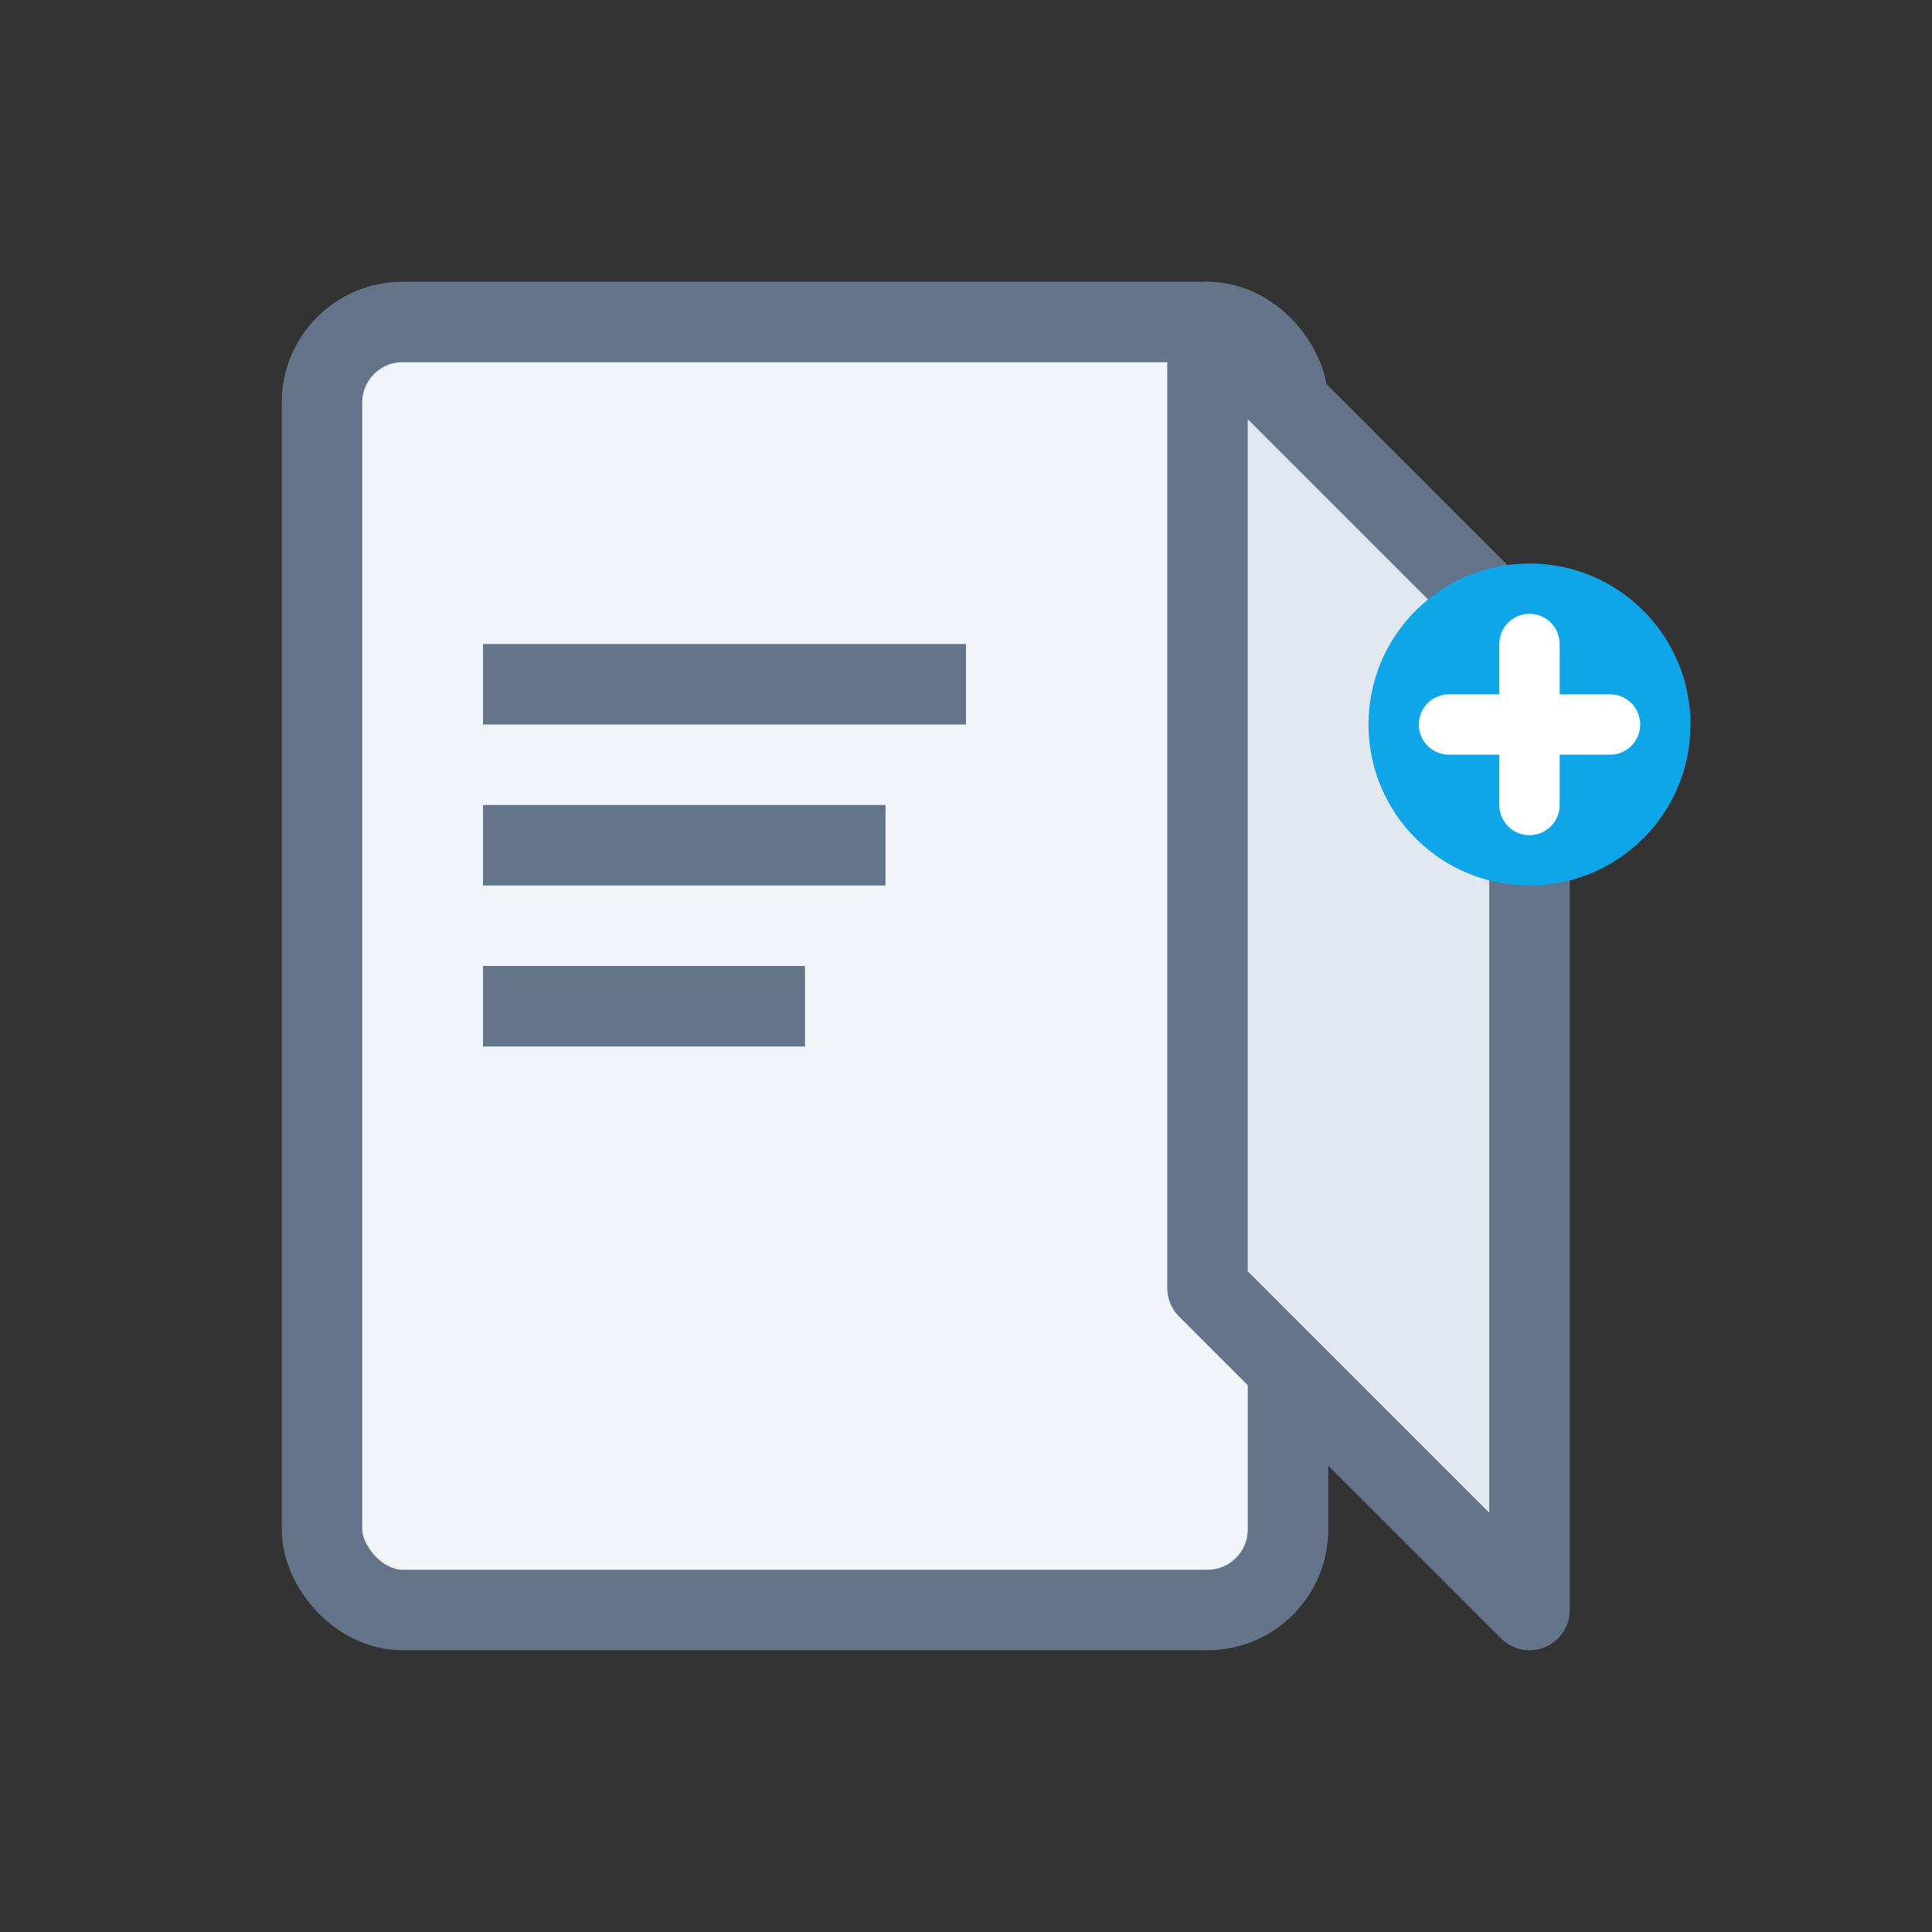
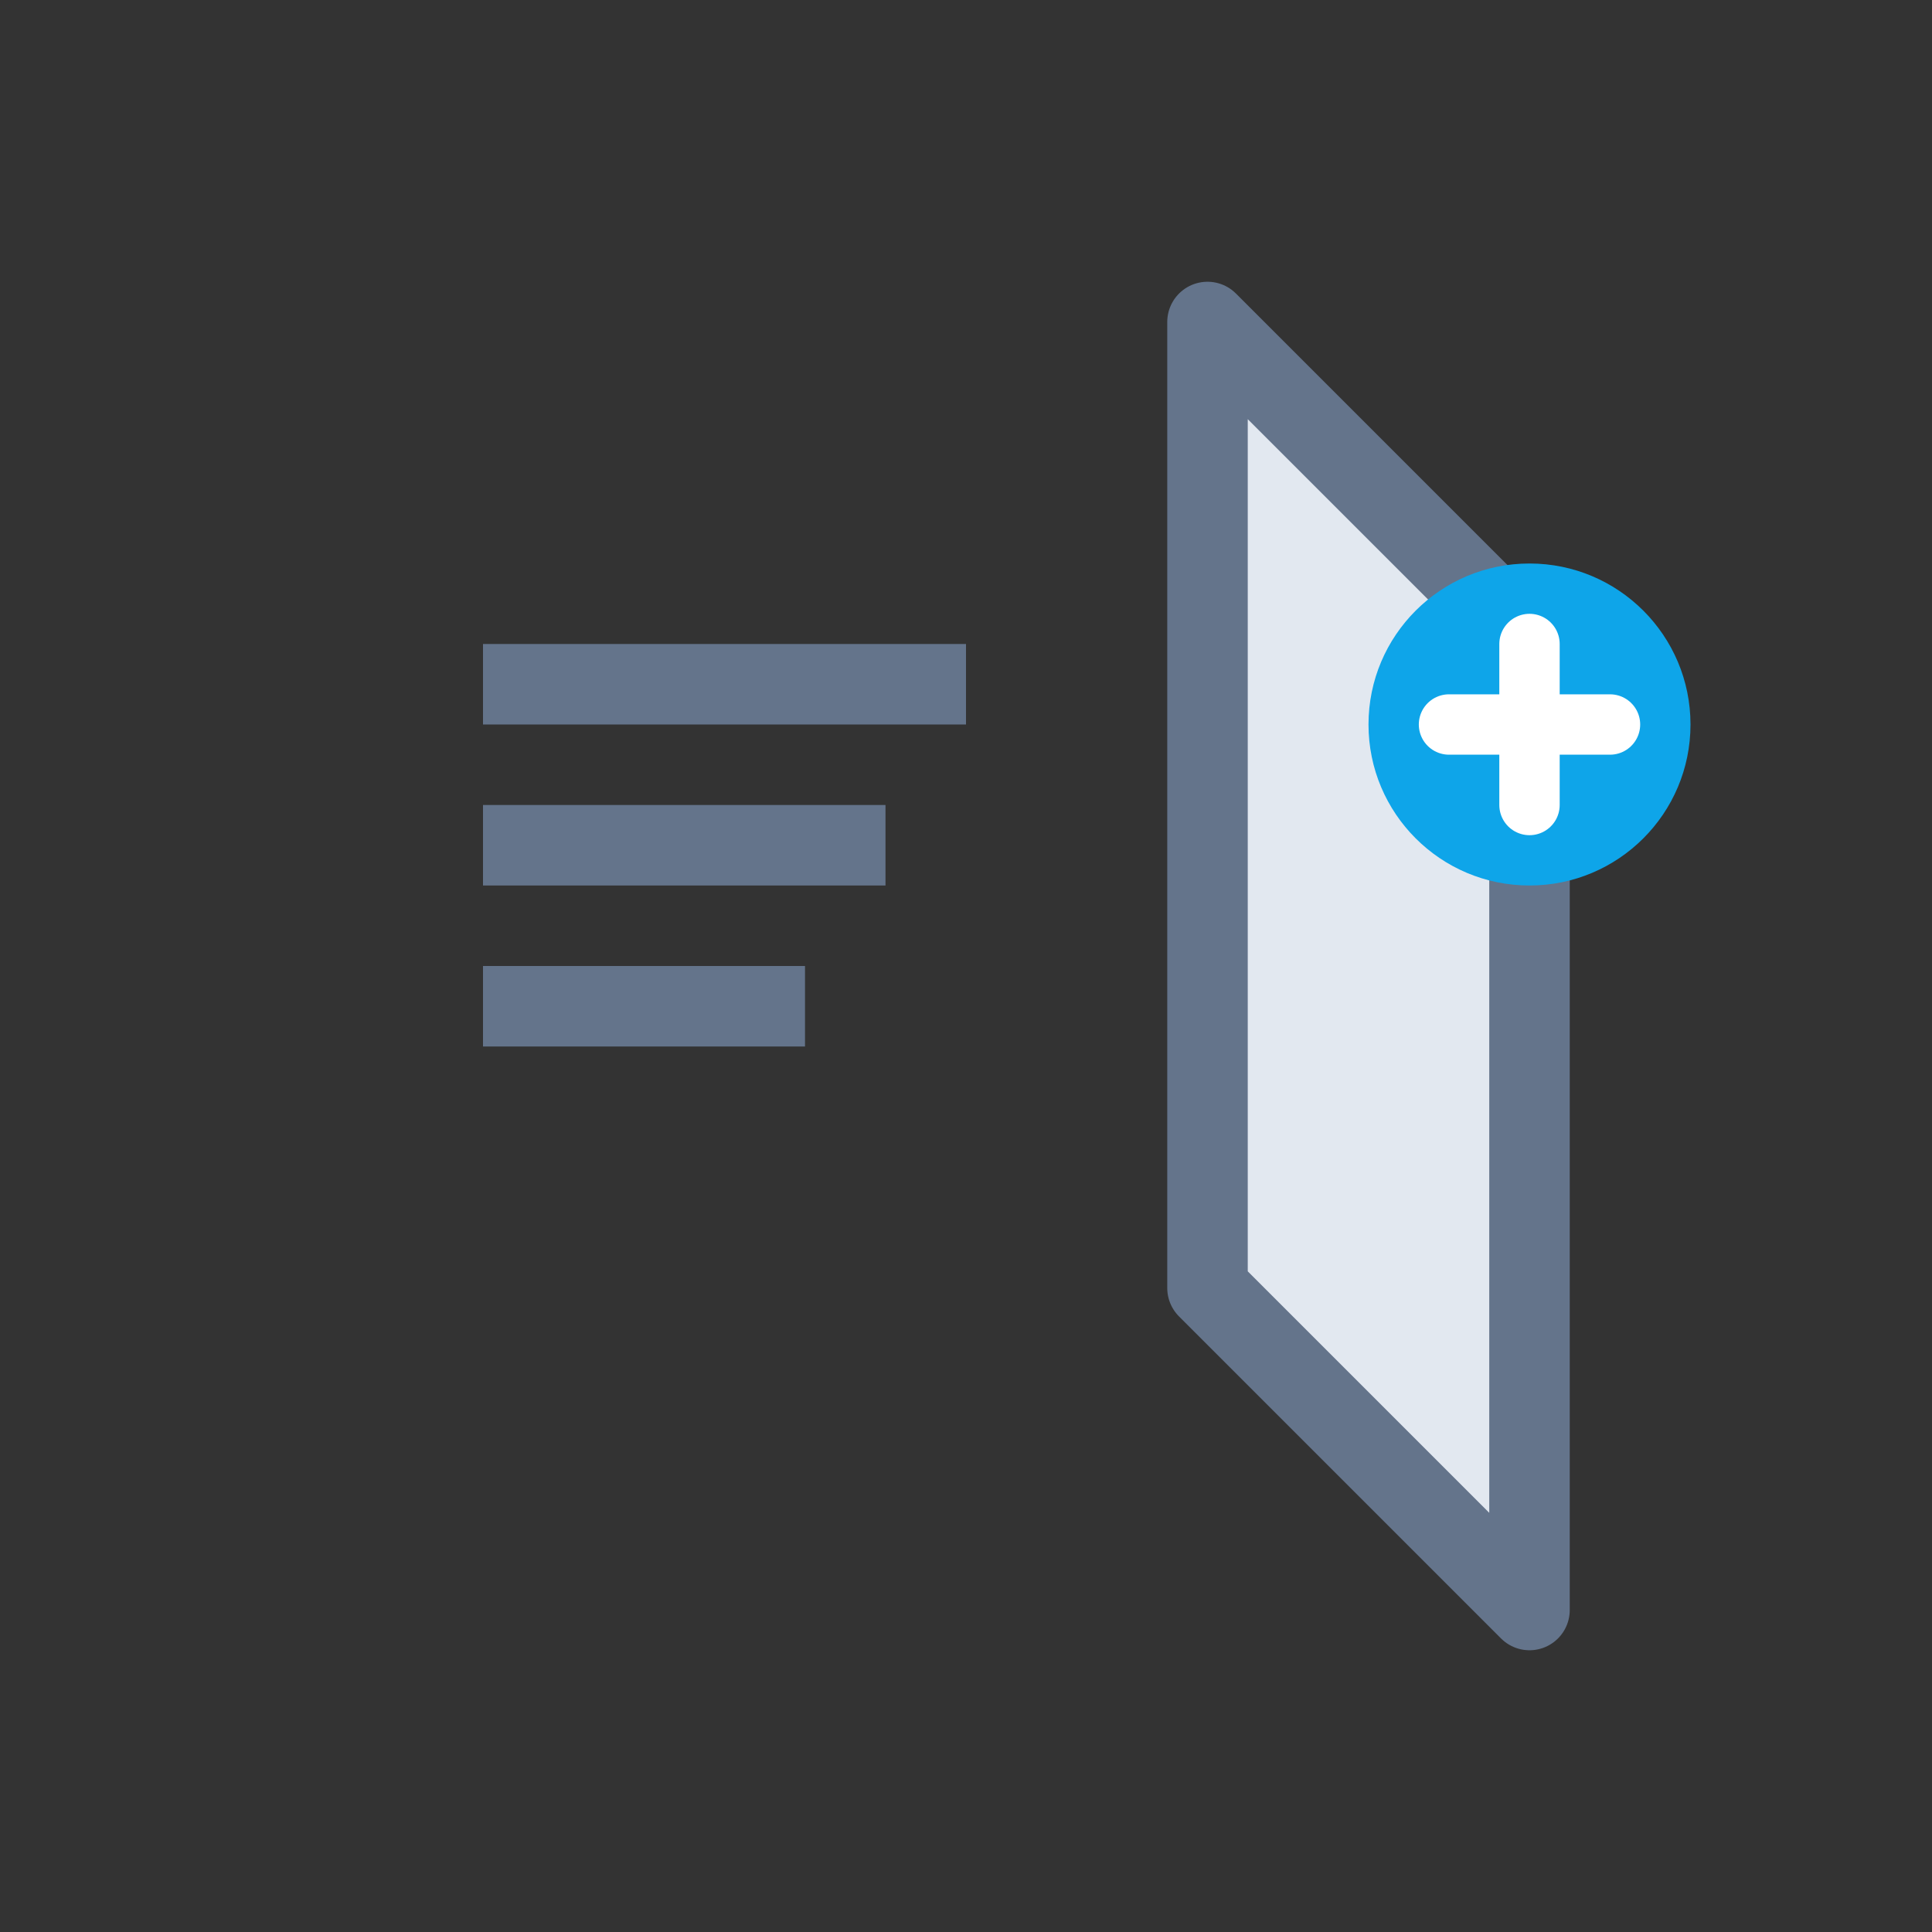
<svg xmlns="http://www.w3.org/2000/svg" width="48" height="48" viewBox="0 0 48 48" fill="none">
  <rect x="0" y="0" width="48" height="48" fill="#333333" stroke="none" />
-   <rect x="8" y="8" width="24" height="32" rx="2" fill="#f1f5f9" stroke="#64748b" stroke-width="2" />
  <path d="M30 8l8 8v24l-8-8V8z" fill="#e2e8f0" stroke="#64748b" stroke-width="2" stroke-linejoin="round" />
  <path d="M12 16h12v2H12v-2zm0 4h10v2H12v-2zm0 4h8v2h-8v-2z" fill="#64748b" />
  <circle cx="38" cy="18" r="4" fill="#0ea5e9" />
  <path d="M36 18h4m-2-2v4" stroke="white" stroke-width="1.5" stroke-linecap="round" />
</svg>